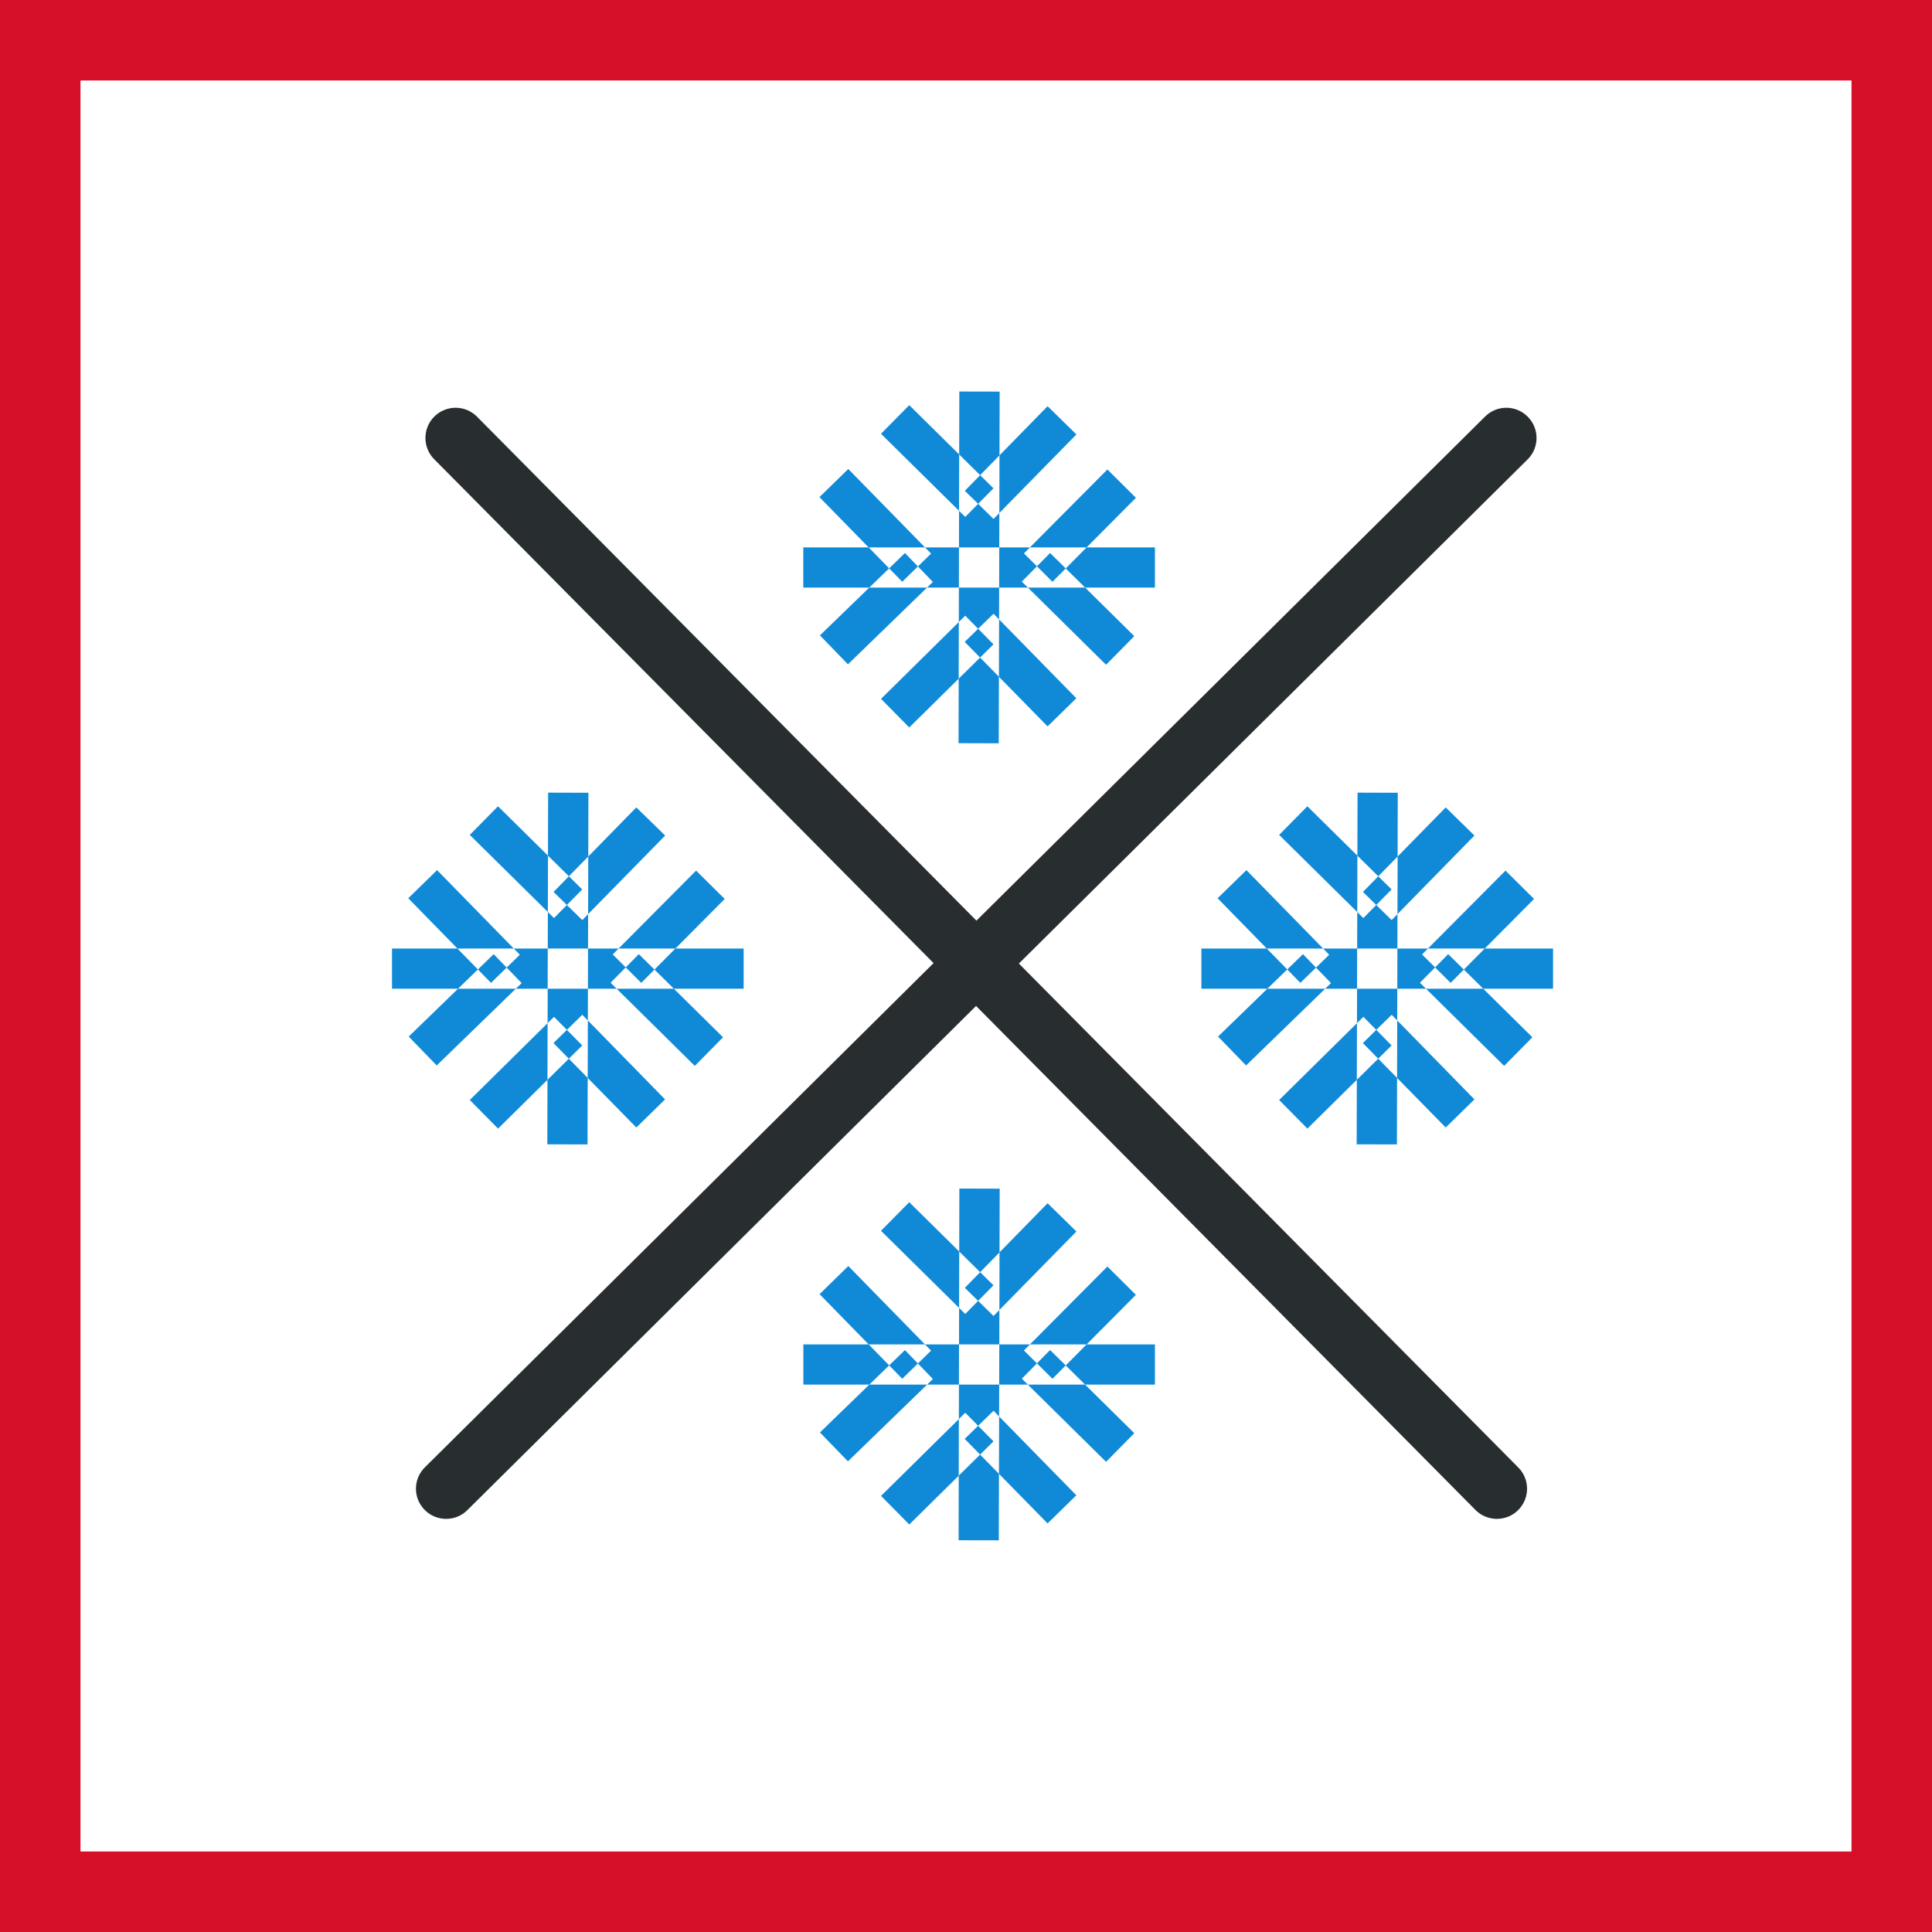
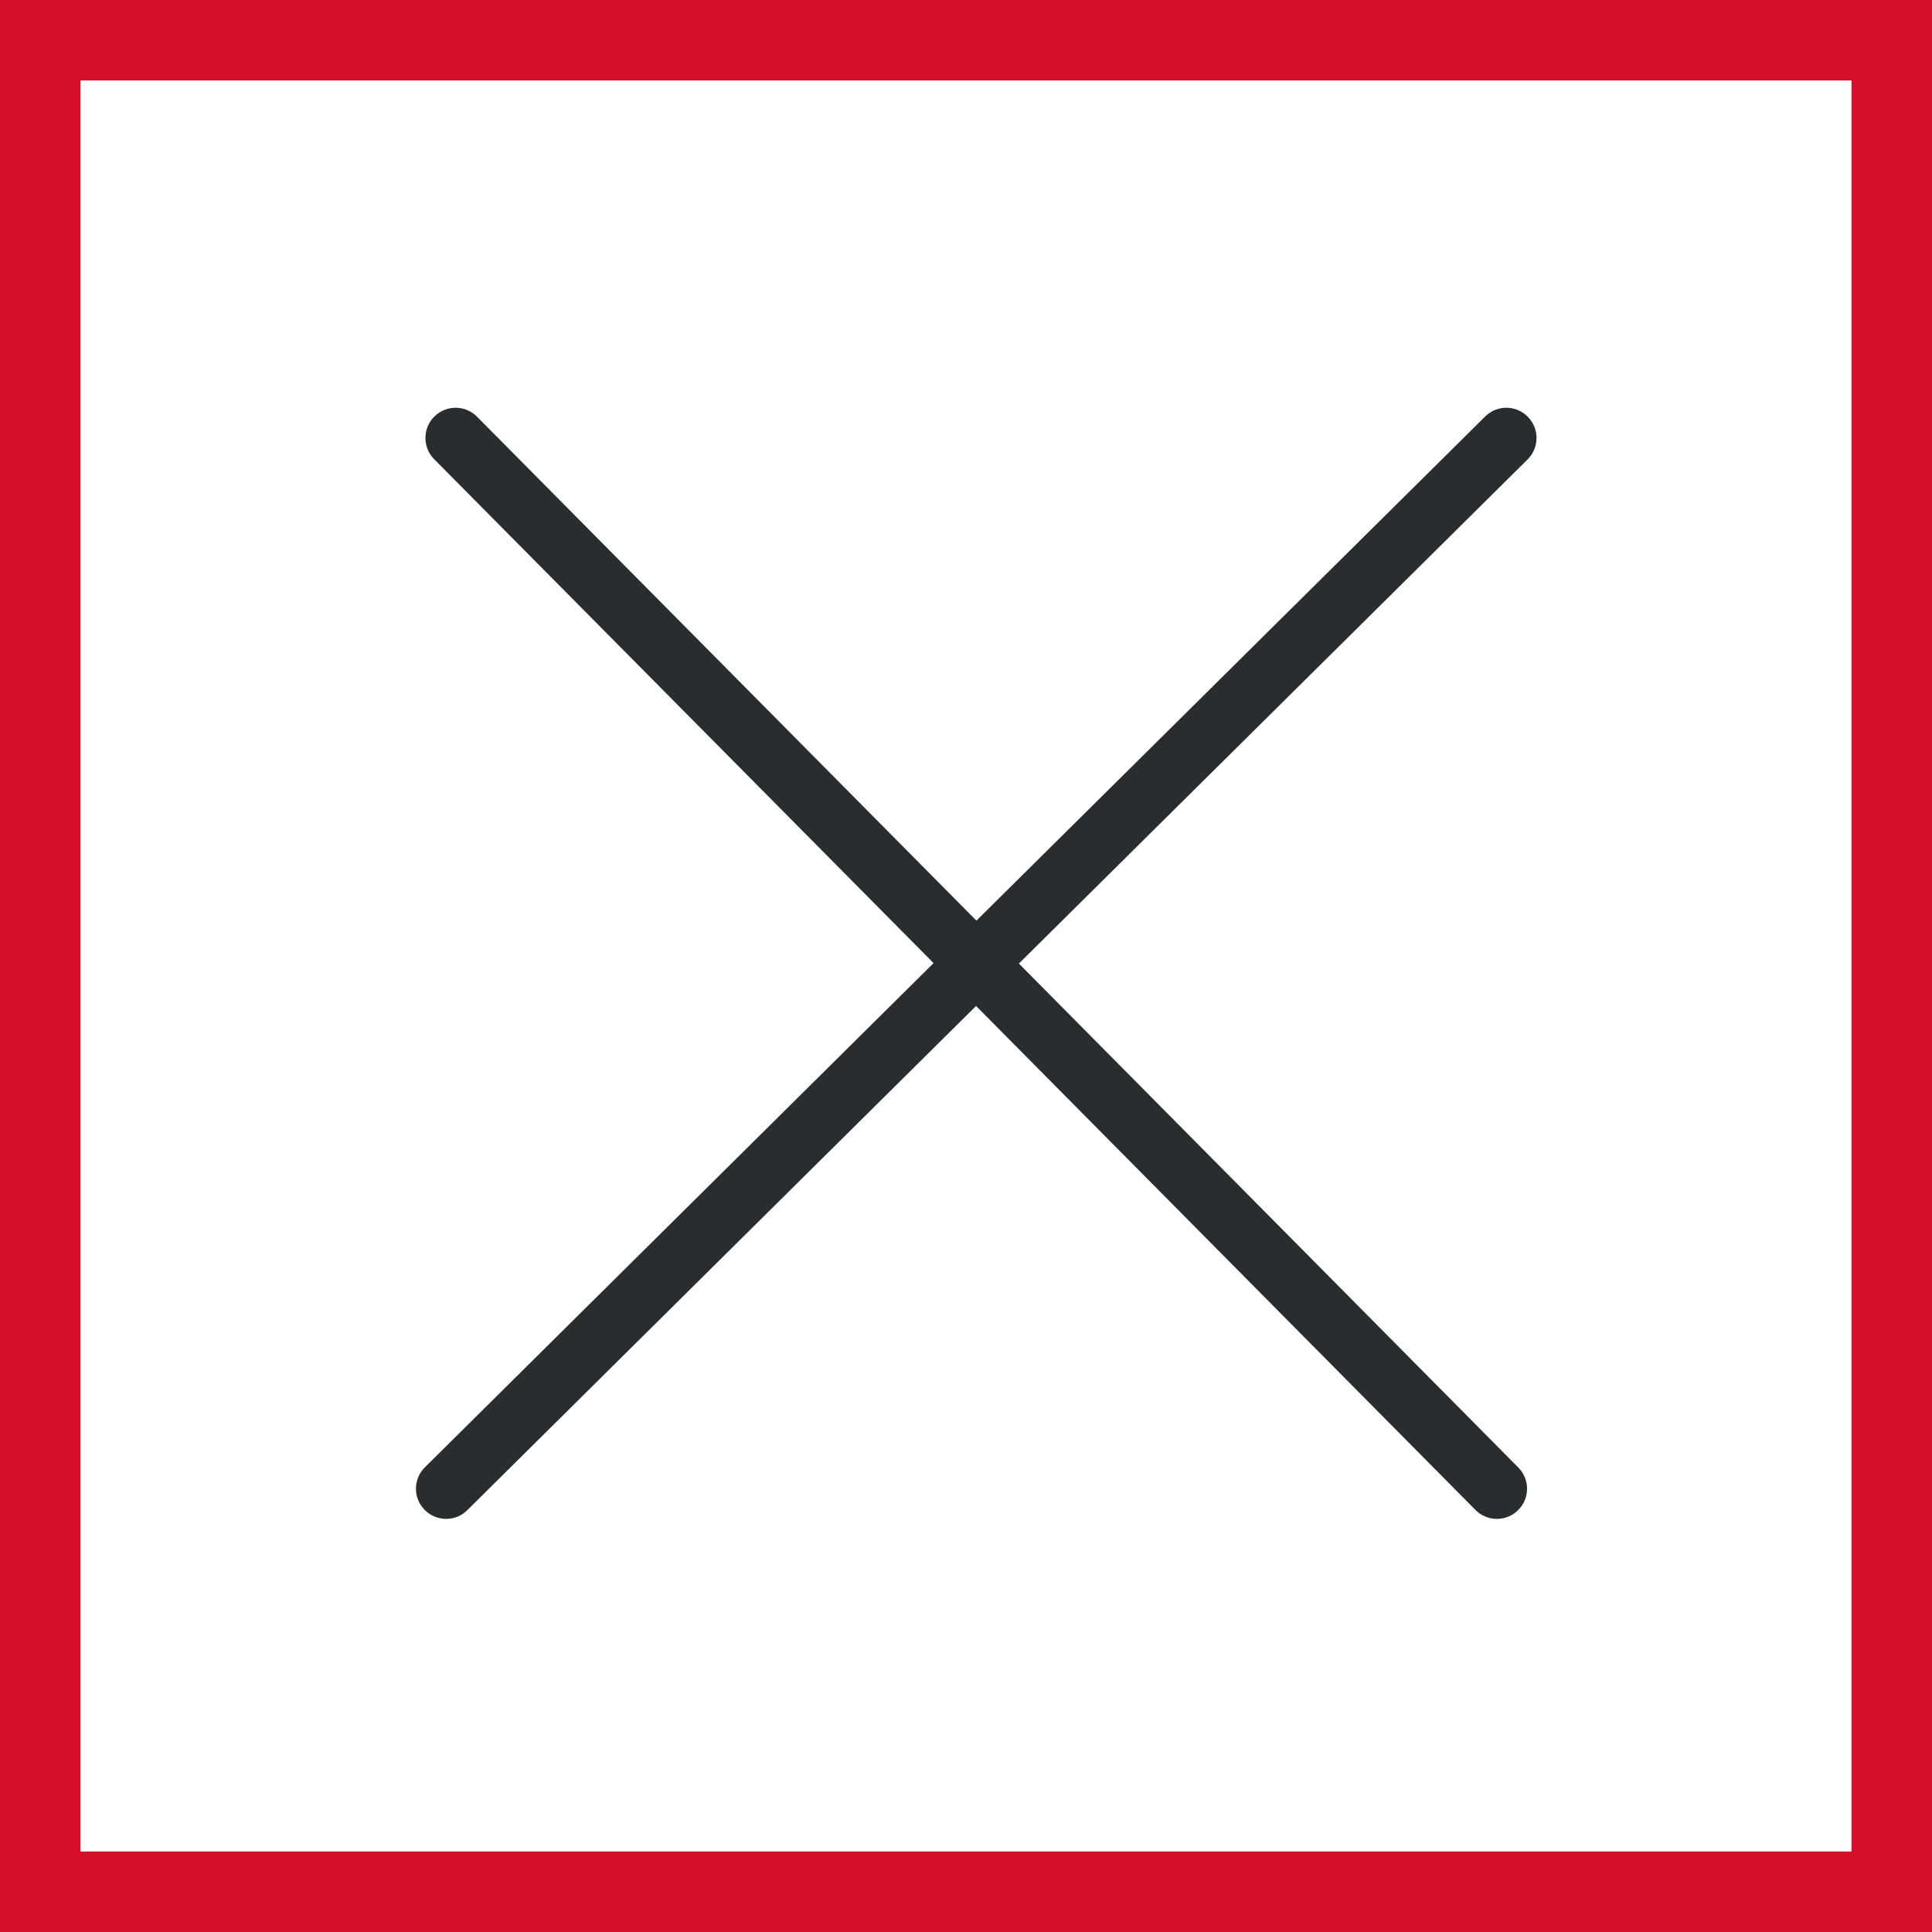
<svg xmlns="http://www.w3.org/2000/svg" width="48" height="48" viewBox="0 0 48 48" fill="none">
  <rect x="0" y="0" width="48" height="48" fill="#333333" stroke="none" />
  <path d="M1 1H47V47H1V1Z" fill="white" stroke="#D7102A" stroke-width="2" />
  <path fill-rule="evenodd" clip-rule="evenodd" d="M11.853 10.354L24.259 22.873L36.897 10.349C37.19 10.056 37.666 10.058 37.957 10.354C38.249 10.646 38.247 11.123 37.954 11.413L25.314 23.939L37.721 36.459C38.014 36.752 38.012 37.228 37.717 37.519C37.572 37.664 37.38 37.736 37.189 37.736C36.996 37.736 36.802 37.661 36.657 37.514L24.25 24.993L11.611 37.519C11.466 37.664 11.275 37.736 11.084 37.736C10.89 37.736 10.697 37.661 10.552 37.514C10.259 37.219 10.262 36.745 10.557 36.454L23.194 23.928L10.786 11.408C10.496 11.116 10.498 10.639 10.791 10.349C11.086 10.056 11.56 10.058 11.853 10.354Z" fill="#282E2F" />
-   <path fill-rule="evenodd" clip-rule="evenodd" d="M28.694 13.6V14.599H19.957V13.6H28.694ZM21.075 11.652L23.132 13.754L22.416 14.453L20.359 12.351L21.075 11.652ZM22.483 13.74L23.177 14.458L21.067 16.505L20.371 15.786L22.483 13.74ZM22.59 10.066L24.682 12.132L23.981 12.843L21.888 10.777L22.59 10.066ZM26.027 10.092L26.743 10.793L24.684 12.893L23.971 12.194L26.027 10.092ZM23.981 15.297L24.683 16.008L22.59 18.074L21.889 17.363L23.981 15.297ZM24.684 15.248L26.741 17.348L26.027 18.047L23.968 15.947L24.684 15.248ZM27.513 11.664L28.222 12.368L26.148 14.454L25.44 13.749L27.513 11.664ZM26.089 13.739L28.181 15.805L27.48 16.516L25.387 14.45L26.089 13.739ZM23.834 9.727L24.836 9.729L24.814 18.467L23.815 18.464L23.834 9.727ZM38.585 23.566V24.565H29.848V23.566H38.585ZM30.967 21.618L33.023 23.72L32.307 24.419L30.251 22.317L30.967 21.618ZM32.372 23.706L33.068 24.424L30.959 26.471L30.262 25.753L32.372 23.706ZM32.481 20.032L34.574 22.098L33.872 22.809L31.78 20.743L32.481 20.032ZM35.918 20.06L36.632 20.759L34.575 22.859L33.862 22.16L35.918 20.06ZM33.873 25.263L34.574 25.974L32.482 28.04L31.78 27.329L33.873 25.263ZM34.576 25.212L36.632 27.314L35.918 28.013L33.86 25.914L34.576 25.212ZM37.404 21.63L38.113 22.334L36.04 24.419L35.331 23.713L37.404 21.63ZM35.98 23.705L38.072 25.771L37.37 26.482L35.278 24.416L35.98 23.705ZM33.728 19.693L34.727 19.696L34.706 28.433L33.706 28.431L33.728 19.693ZM28.694 33.401V34.4H19.959V33.401H28.694ZM21.076 31.454L23.132 33.556L22.416 34.255L20.362 32.153L21.076 31.454ZM22.483 33.542L23.177 34.261L21.067 36.307L20.371 35.589L22.483 33.542ZM22.59 29.868L24.682 31.933L23.981 32.645L21.888 30.579L22.59 29.868ZM26.027 29.894L26.743 30.596L24.684 32.695L23.971 31.996L26.027 29.894ZM23.982 35.099L24.683 35.81L22.591 37.876L21.889 37.165L23.982 35.099ZM24.684 35.05L26.741 37.15L26.027 37.849L23.968 35.749L24.684 35.05ZM27.513 31.466L28.221 32.17L26.148 34.255L25.439 33.552L27.513 31.466ZM26.089 33.541L28.181 35.607L27.48 36.319L25.387 34.253L26.089 33.541ZM23.835 29.529L24.837 29.532L24.815 38.269L23.816 38.267L23.835 29.529ZM18.476 23.566V24.565H9.739V23.566H18.476ZM10.859 21.618L12.915 23.72L12.199 24.419L10.143 22.317L10.859 21.618ZM12.265 23.706L12.96 24.424L10.85 26.471L10.154 25.753L12.265 23.706ZM12.373 20.032L14.465 22.098L13.764 22.809L11.671 20.743L12.373 20.032ZM15.809 20.06L16.526 20.759L14.467 22.859L13.753 22.16L15.809 20.06ZM13.764 25.263L14.466 25.974L12.374 28.04L11.672 27.329L13.764 25.263ZM14.467 25.212L16.523 27.314L15.81 28.013L13.751 25.914L14.467 25.212ZM17.294 21.63L18.005 22.334L15.932 24.419L15.223 23.713L17.294 21.63ZM15.871 23.705L17.964 25.771L17.262 26.482L15.17 24.416L15.871 23.705ZM13.618 19.693L14.619 19.696L14.597 28.433L13.598 28.431L13.618 19.693Z" fill="#108AD7" />
</svg>